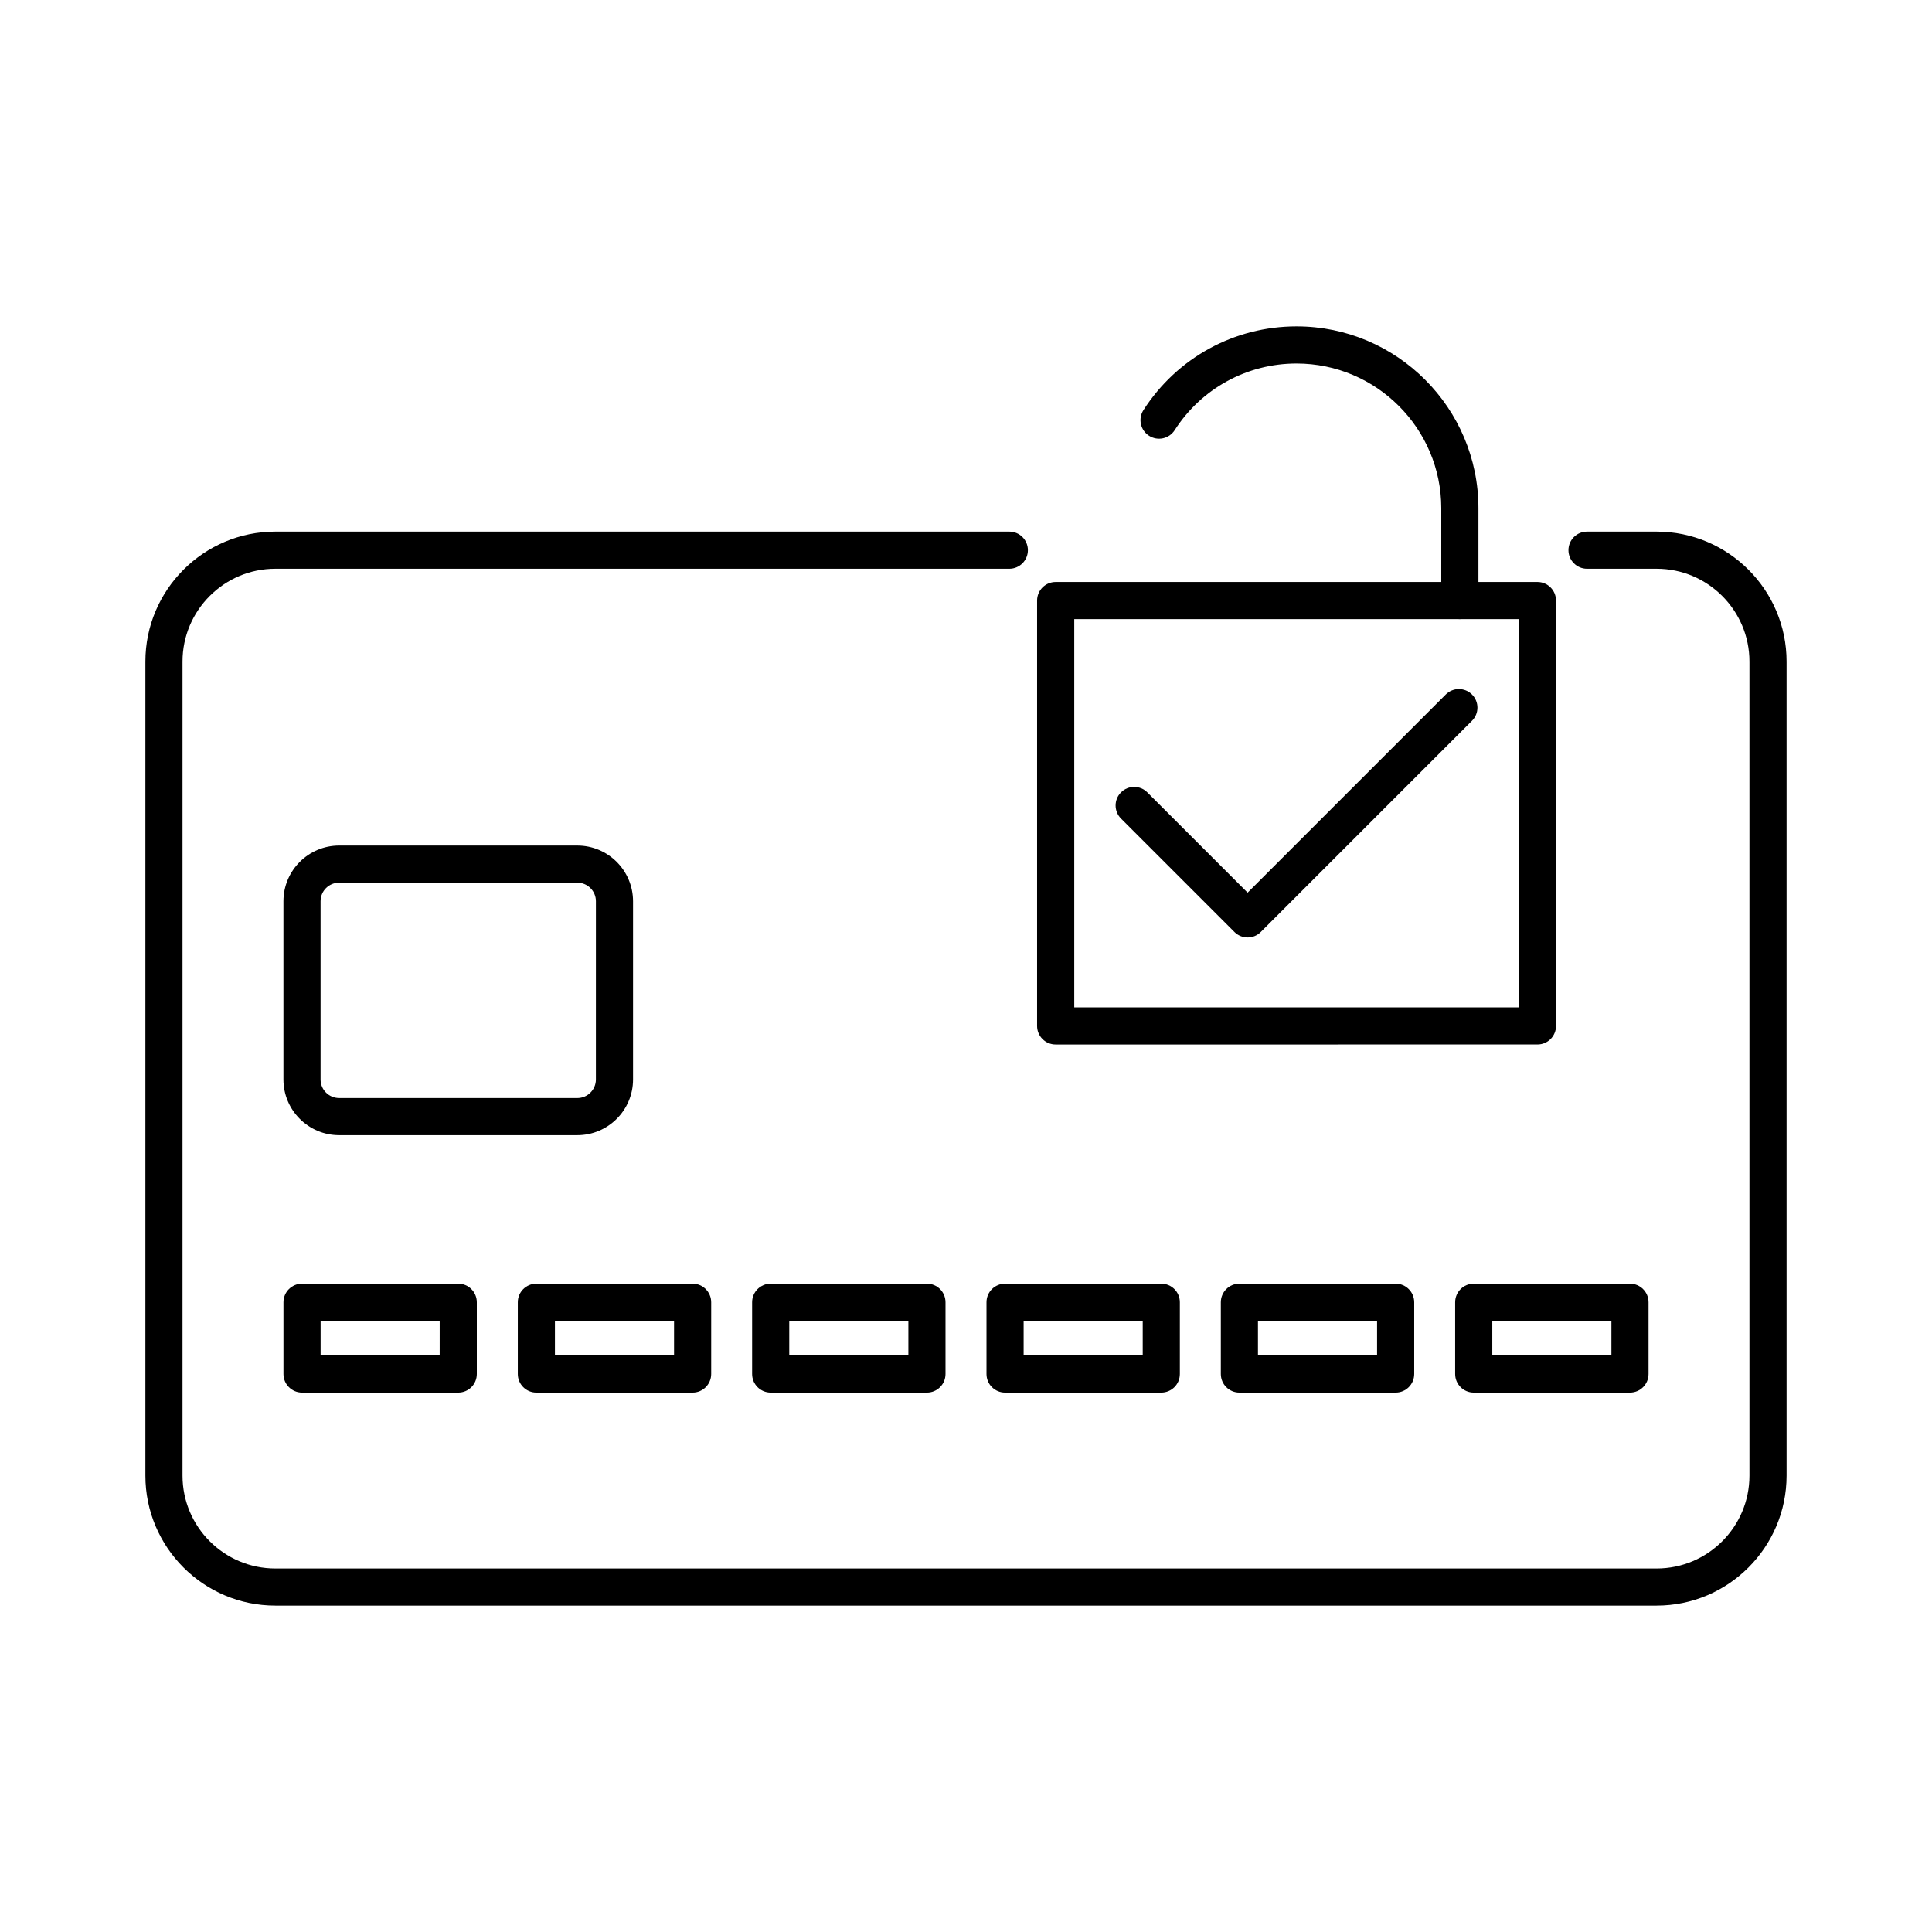
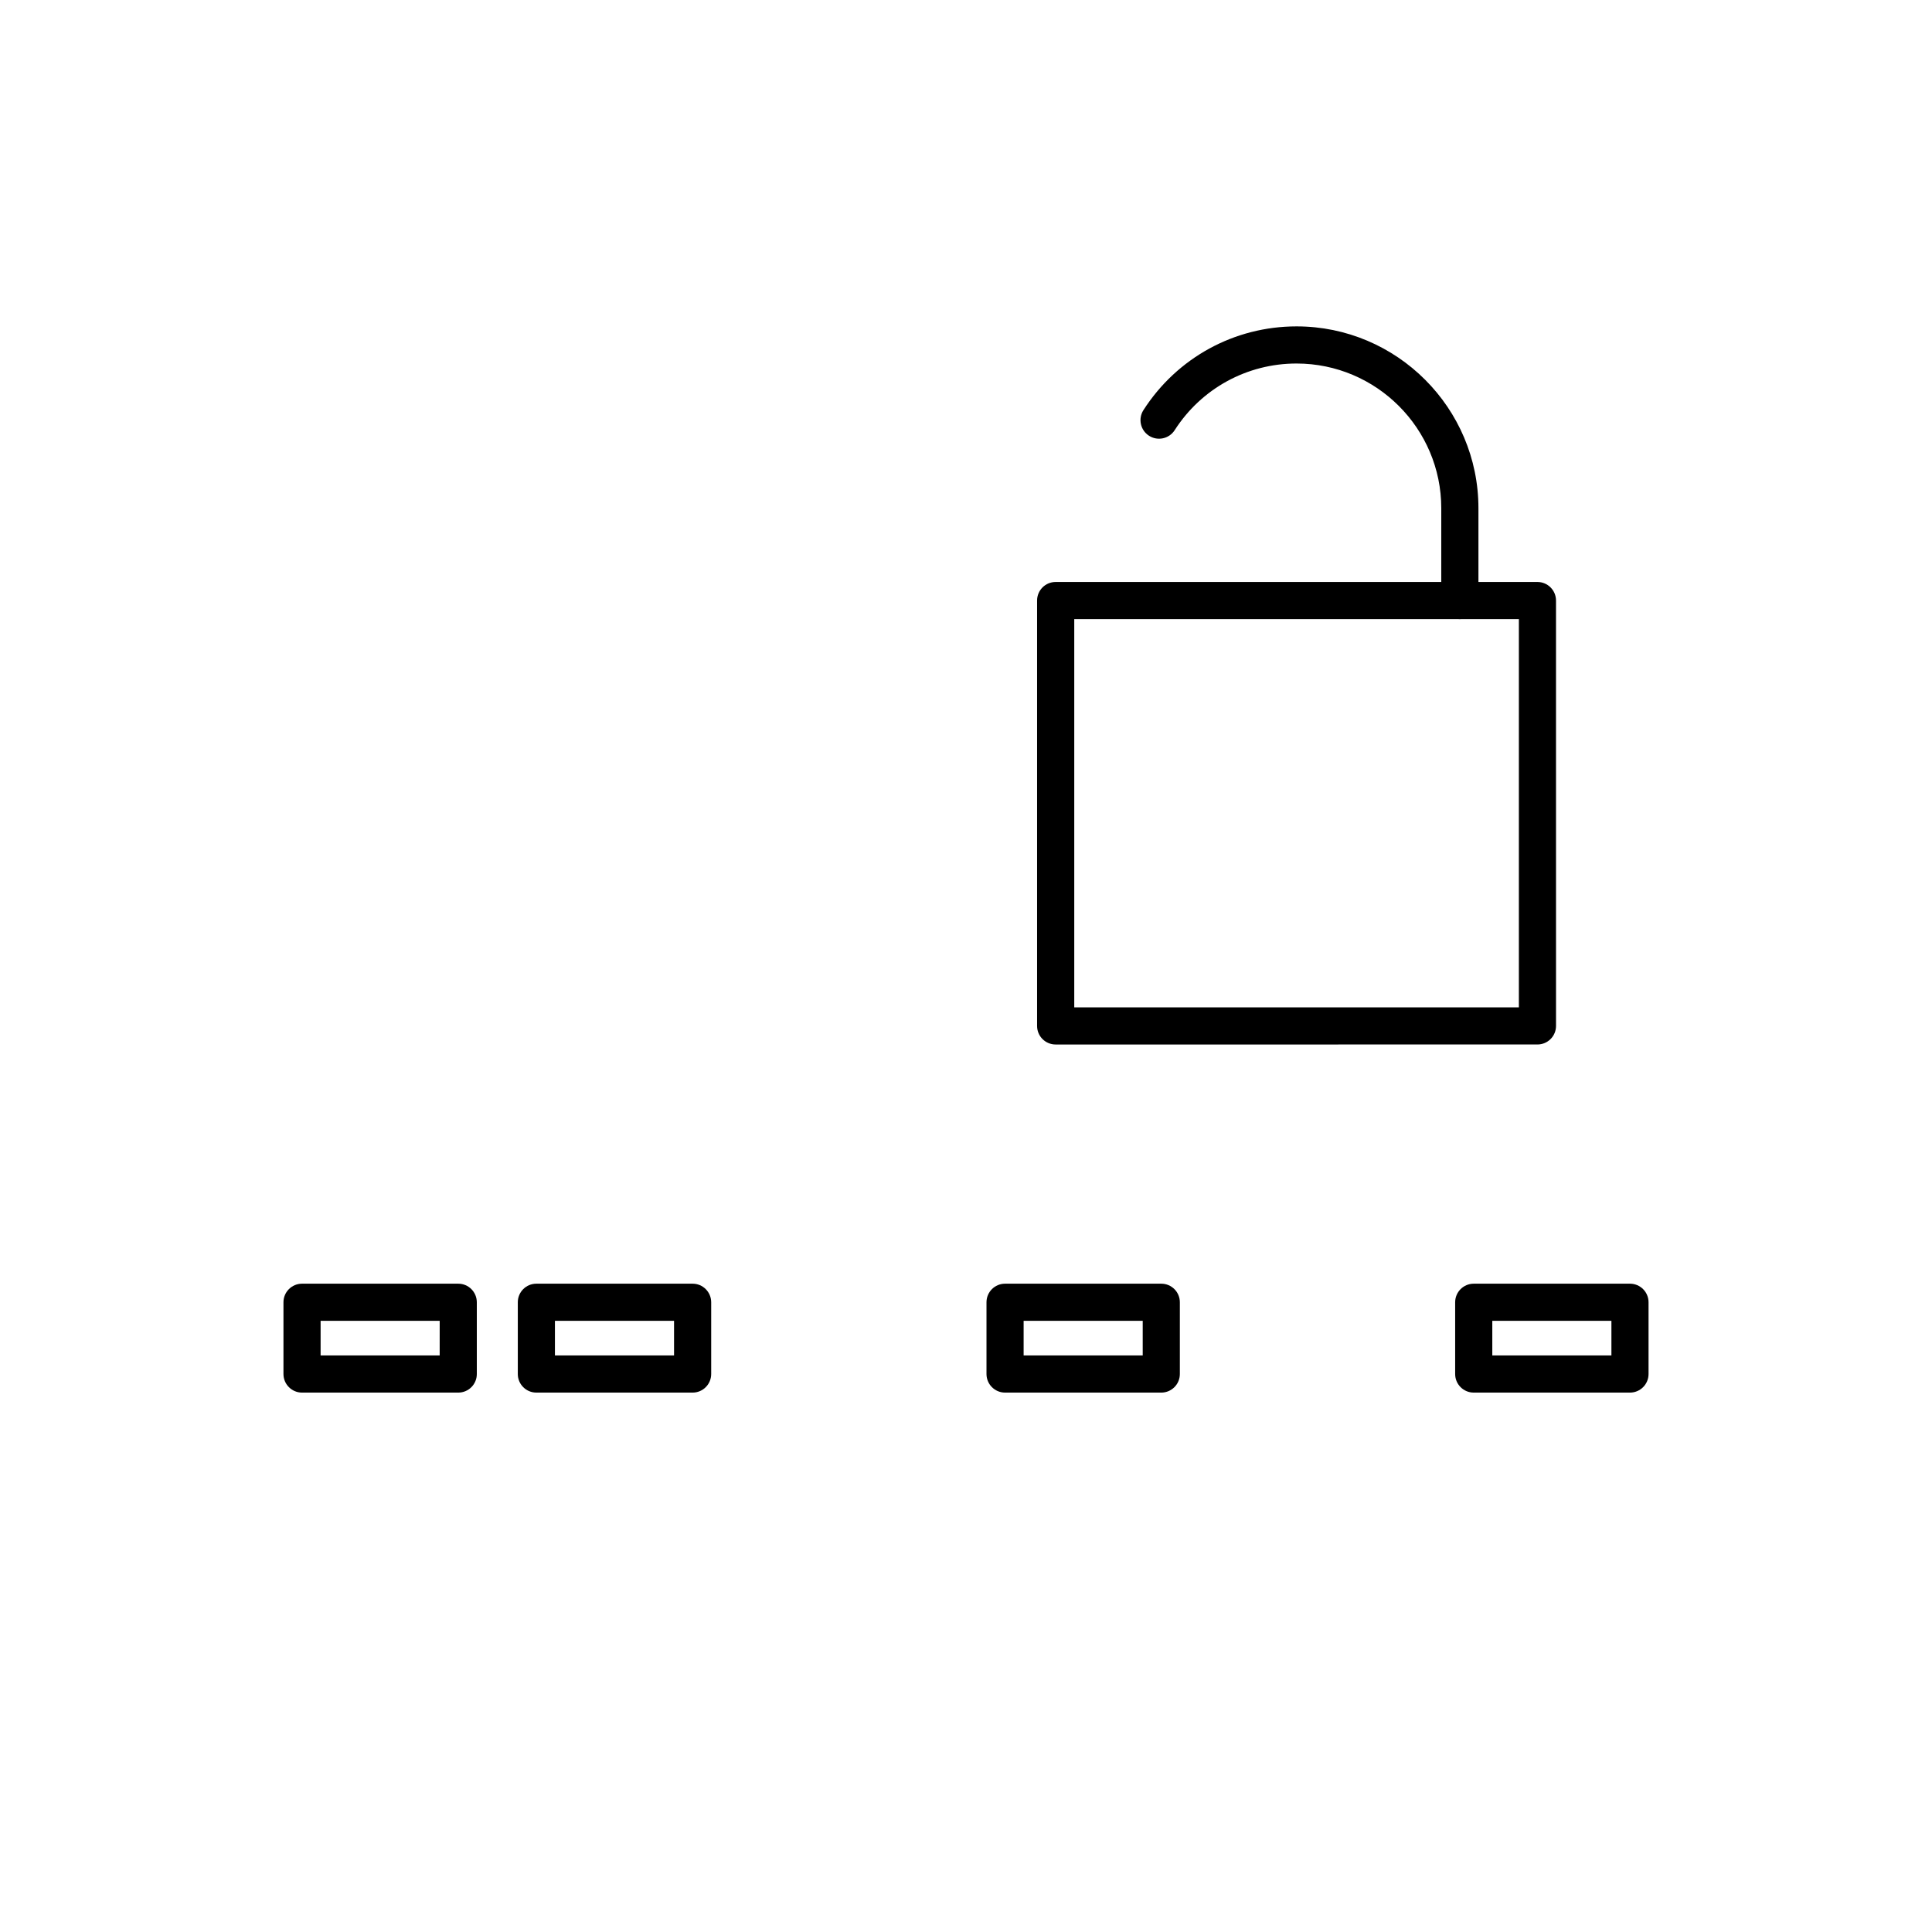
<svg xmlns="http://www.w3.org/2000/svg" fill="#000000" width="800px" height="800px" version="1.1" viewBox="144 144 512 512">
  <g>
-     <path d="m583.02 569.5h-366.05c-18.992 0-34.441-15.449-34.441-34.441v-215.74c0-18.992 15.449-34.441 34.441-34.441h194.51c2.719 0 4.922 2.203 4.922 4.922s-2.203 4.922-4.922 4.922h-194.51c-13.566 0-24.602 11.035-24.602 24.602v215.74c0 13.566 11.035 24.602 24.602 24.602h366.05c13.566 0 24.602-11.035 24.602-24.602v-215.74c0-13.566-11.035-24.602-24.602-24.602h-18.441c-2.719 0-4.922-2.203-4.922-4.922s2.203-4.922 4.922-4.922h18.441c18.992 0 34.441 15.449 34.441 34.441v215.74c-0.004 18.992-15.453 34.441-34.441 34.441z" />
    <path d="m265.44 484.19h-41.398c-2.715 0-4.922 2.203-4.922 4.922v19.02c0 2.715 2.203 4.922 4.922 4.922h41.398c2.727 0 4.922-2.203 4.922-4.922v-19.02c-0.004-2.719-2.199-4.922-4.922-4.922zm-4.922 19.02h-31.555v-9.18h31.559z" />
    <path d="m327.55 484.19h-41.406c-2.715 0-4.922 2.203-4.922 4.922v19.02c0 2.715 2.203 4.922 4.922 4.922h41.406c2.715 0 4.922-2.203 4.922-4.922v-19.02c-0.004-2.719-2.207-4.922-4.922-4.922zm-4.922 19.02h-31.566v-9.18h31.566z" />
-     <path d="m389.65 484.19h-41.41c-2.715 0-4.922 2.203-4.922 4.922v19.02c0 2.715 2.203 4.922 4.922 4.922h41.406c2.715 0 4.922-2.203 4.922-4.922v-19.02c0-2.719-2.203-4.922-4.918-4.922zm-4.922 19.02h-31.566v-9.18h31.566z" />
    <path d="m451.75 484.19h-41.398c-2.715 0-4.922 2.203-4.922 4.922v19.02c0 2.715 2.203 4.922 4.922 4.922h41.398c2.715 0 4.922-2.203 4.922-4.922v-19.02c0-2.719-2.203-4.922-4.922-4.922zm-4.918 19.02h-31.559v-9.18h31.559z" />
-     <path d="m513.86 484.19h-41.406c-2.715 0-4.922 2.203-4.922 4.922v19.02c0 2.715 2.203 4.922 4.922 4.922h41.406c2.715 0 4.922-2.203 4.922-4.922v-19.02c-0.004-2.719-2.207-4.922-4.922-4.922zm-4.922 19.02h-31.566v-9.18h31.566z" />
    <path d="m575.96 484.19h-41.406c-2.715 0-4.922 2.203-4.922 4.922v19.02c0 2.715 2.203 4.922 4.922 4.922h41.406c2.715 0 4.922-2.203 4.922-4.922v-19.02c0-2.719-2.207-4.922-4.922-4.922zm-4.918 19.02h-31.566v-9.18h31.566z" />
-     <path d="m297 368.08h-63.125c-8.137 0-14.762 6.621-14.762 14.762v47.23c0 8.137 6.621 14.762 14.762 14.762h63.125c8.137 0 14.762-6.621 14.762-14.762v-47.23c-0.004-8.141-6.625-14.762-14.762-14.762zm4.918 61.992c0 2.715-2.203 4.922-4.922 4.922l-63.121-0.004c-2.715 0-4.922-2.203-4.922-4.922v-47.23c0-2.715 2.203-4.922 4.922-4.922h63.125c2.715 0 4.922 2.203 4.922 4.922z" />
    <path d="m530.87 308.07c-2.719 0-4.922-2.203-4.922-4.922l0.004-24.461c0-21.148-17.207-38.352-38.352-38.352-13.125 0-25.199 6.602-32.301 17.664-1.469 2.285-4.512 2.949-6.797 1.48s-2.949-4.512-1.48-6.797c8.922-13.891 24.09-22.188 40.582-22.188 26.574 0 48.195 21.621 48.195 48.195v24.465c-0.008 2.711-2.211 4.914-4.93 4.914z" />
    <path d="m551.44 298.23h-127.68c-2.727 0-4.922 2.203-4.922 4.922v112.73c0 2.727 2.195 4.922 4.922 4.922l127.68-0.004c2.715 0 4.922-2.195 4.922-4.922l-0.004-112.73c0-2.715-2.203-4.918-4.918-4.918zm-4.922 112.73h-117.83v-102.89h117.83z" />
-     <path d="m474.63 392.44c-1.305 0-2.555-0.52-3.481-1.441l-30.062-30.062c-1.922-1.922-1.922-5.039 0-6.957 1.922-1.922 5.035-1.918 6.957 0l26.582 26.582 52.512-52.512c1.922-1.922 5.039-1.922 6.957 0 1.922 1.922 1.922 5.039 0 6.957l-55.992 55.992c-0.914 0.926-2.168 1.441-3.473 1.441z" />
  </g>
</svg>